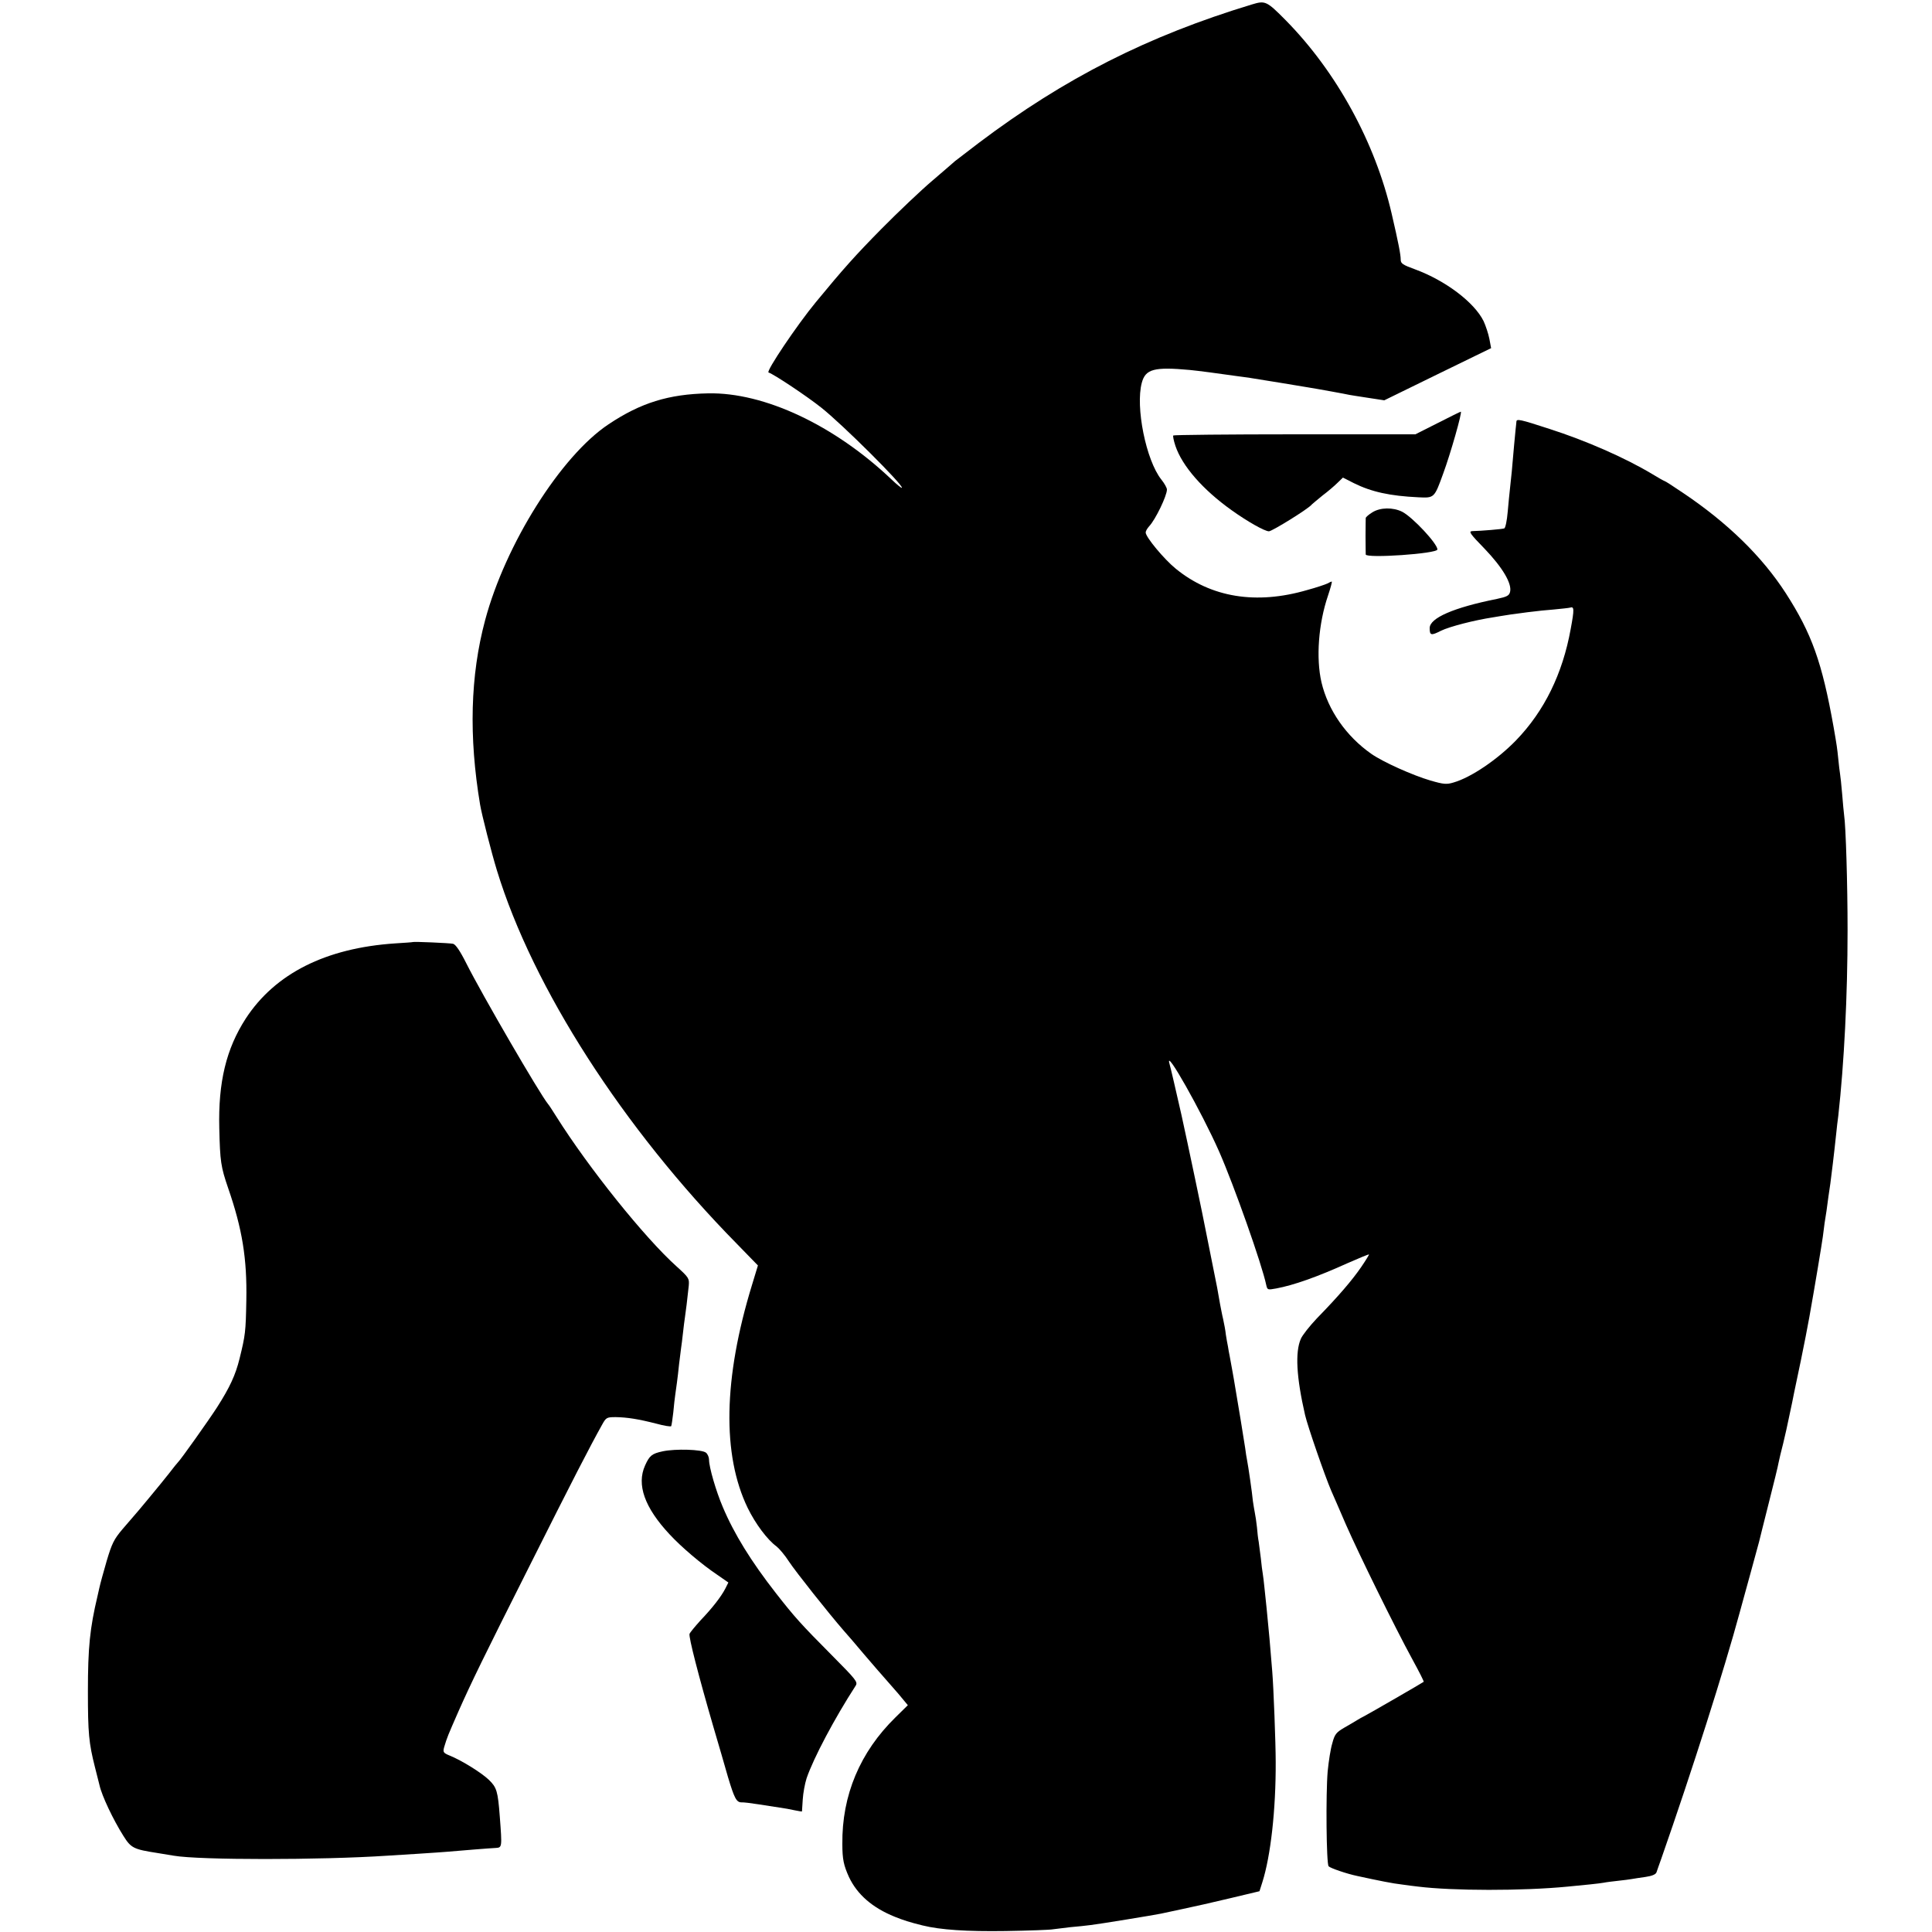
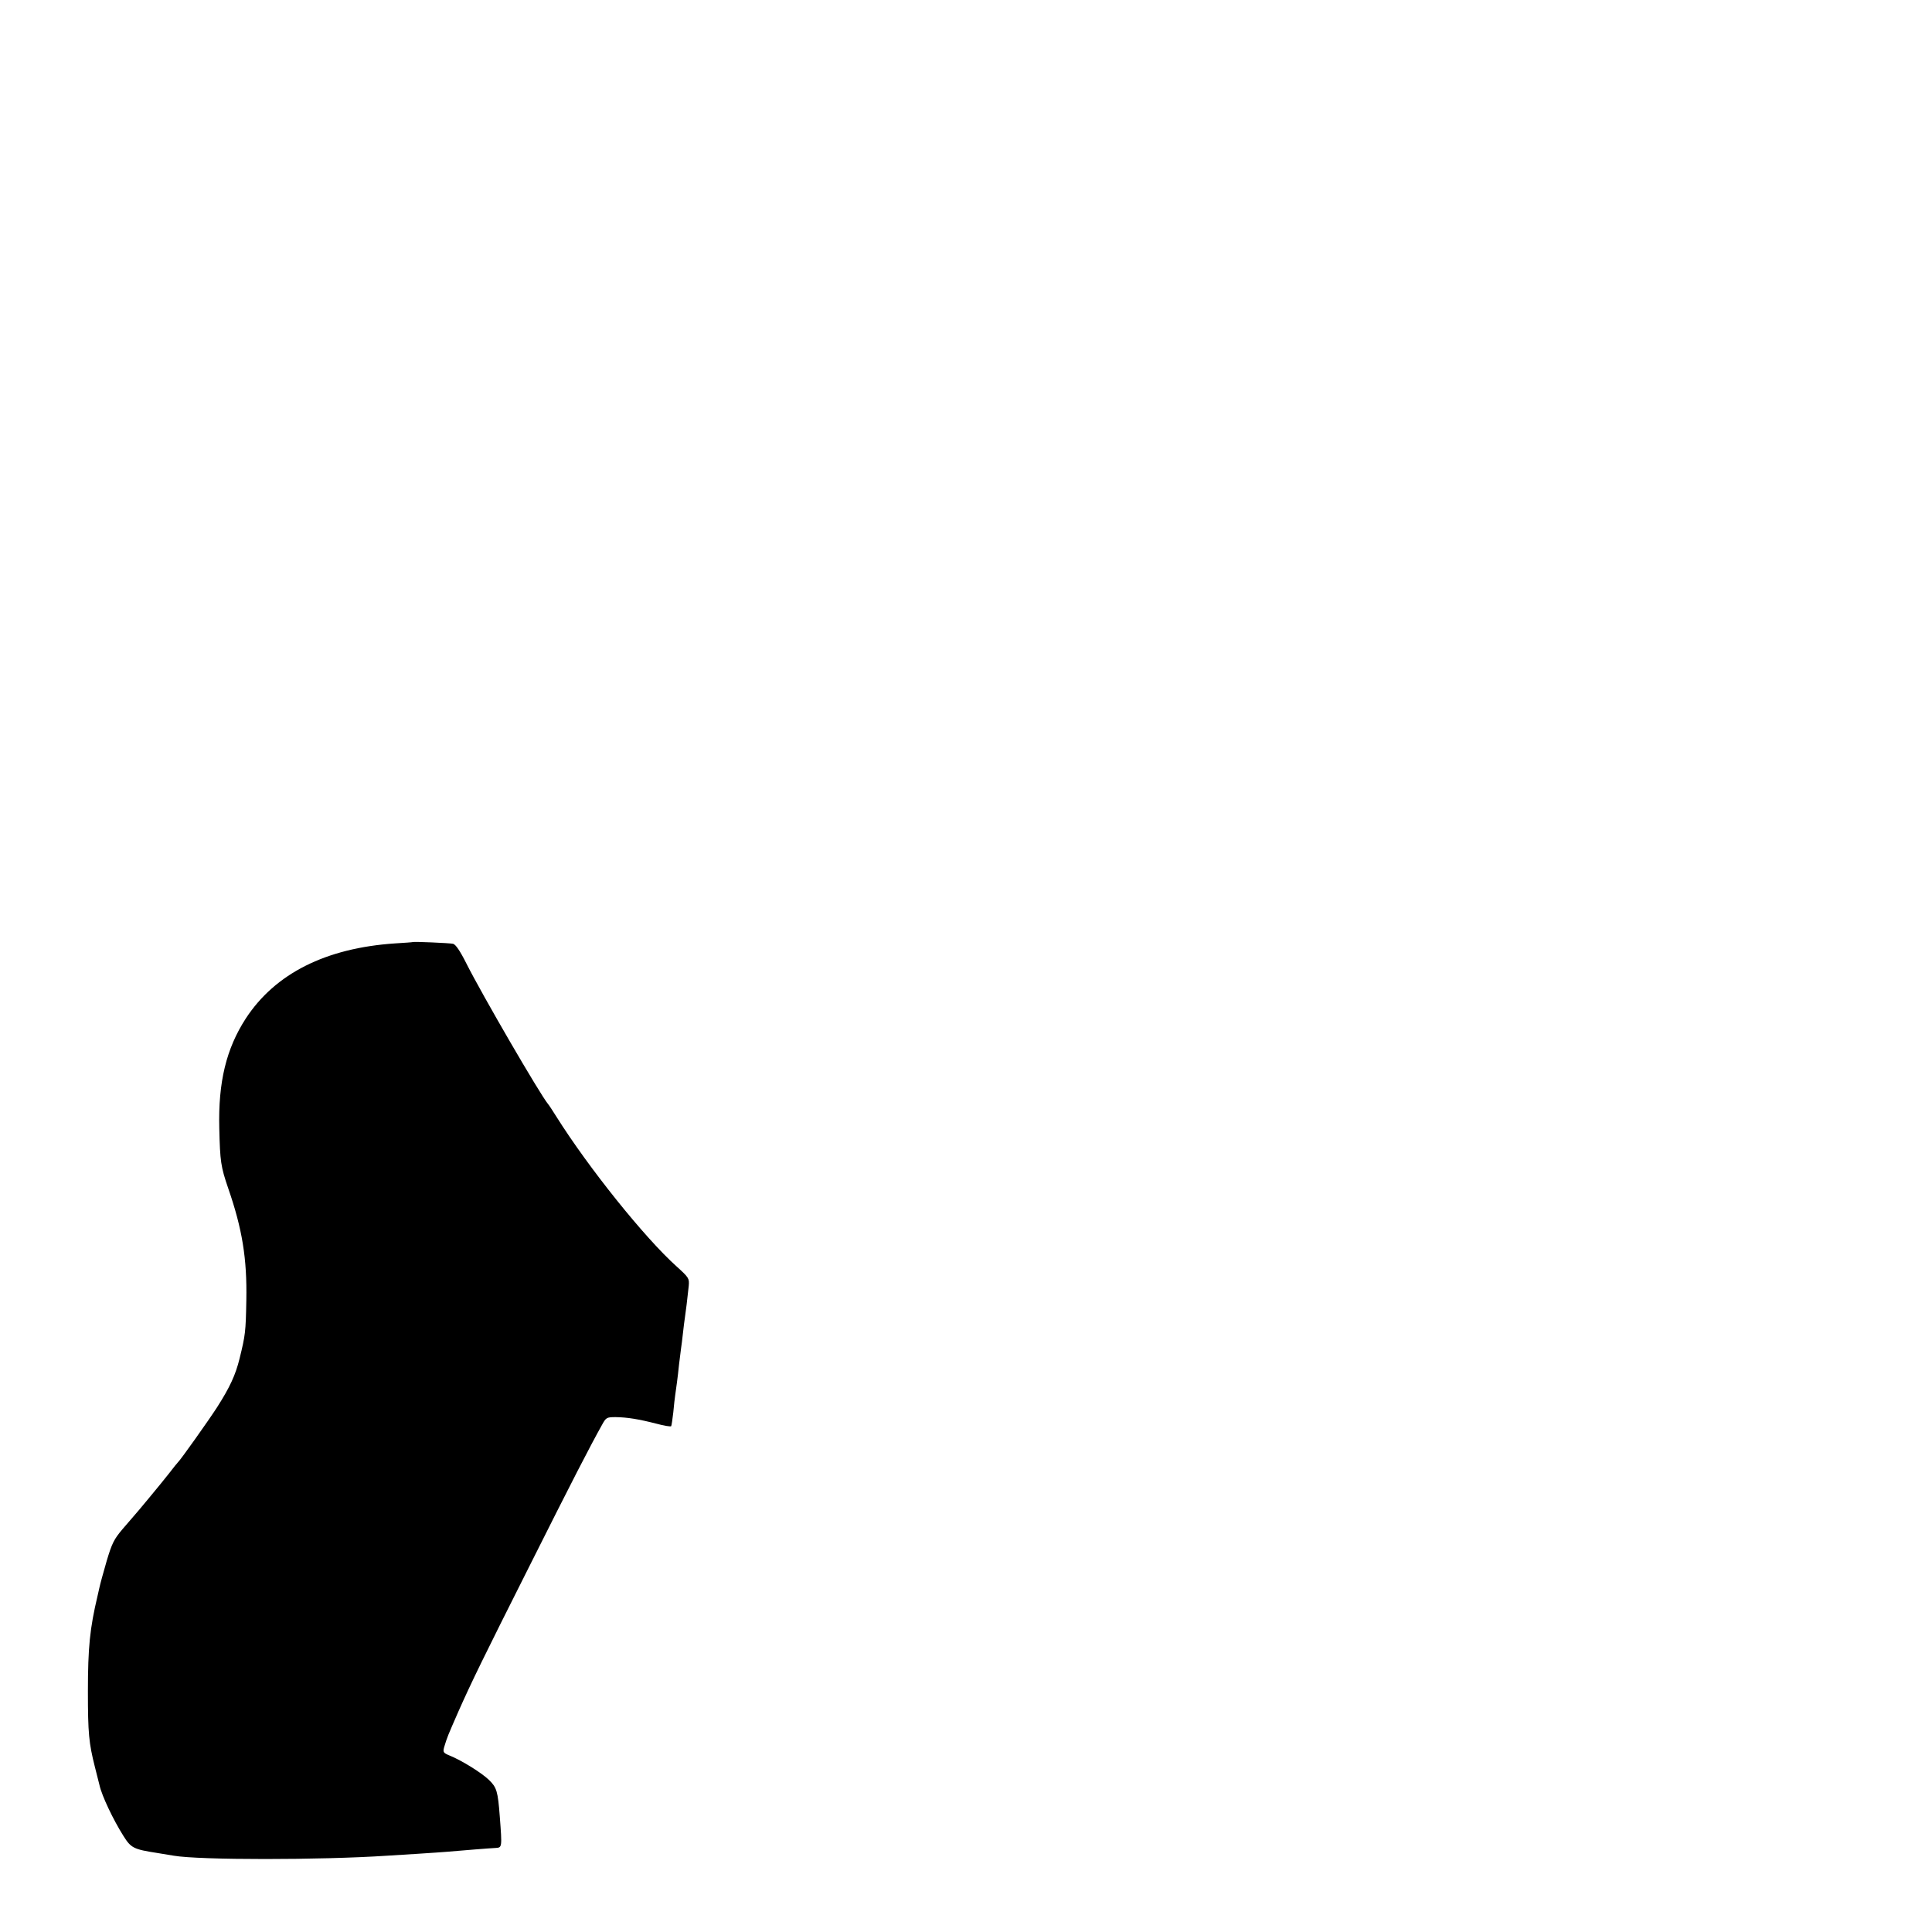
<svg xmlns="http://www.w3.org/2000/svg" version="1.0" width="1000pt" height="1000pt" viewBox="0 0 1000 1000" preserveAspectRatio="xMidYMid meet">
  <g transform="translate(0,1000) scale(0.1,-0.1)" fill="#000000" stroke="none">
-     <path d="M6480 9977 c-538 -163 -969 -381 -1413 -716 -62 -47 -117 -90 -124 -95 -6 -6 -59 -51 -117 -101 -58 -49 -177 -162 -264 -250 -133 -135 -197 -206 -340 -380 -95 -115 -259 -358 -244 -363 28 -9 199 -123 273 -182 109 -86 428 -404 417 -415 -2 -2 -26 17 -53 43 -296 281 -659 452 -950 446 -204 -4 -349 -49 -515 -160 -247 -164 -534 -621 -639 -1014 -77 -287 -85 -603 -26 -955 8 -49 59 -249 87 -340 186 -608 653 -1334 1241 -1932 l110 -113 -31 -102 c-148 -483 -155 -878 -22 -1153 40 -82 102 -165 149 -199 14 -11 44 -46 65 -79 35 -53 204 -266 283 -357 17 -19 64 -73 103 -120 40 -47 99 -115 131 -151 33 -37 68 -78 78 -91 l20 -24 -64 -63 c-183 -179 -278 -403 -275 -656 0 -79 7 -110 34 -170 43 -91 121 -159 237 -206 48 -19 72 -27 144 -45 93 -23 230 -32 430 -29 121 2 231 6 245 9 14 2 54 7 90 11 36 3 83 8 105 11 38 4 331 52 364 59 9 2 59 13 112 24 53 11 164 36 247 56 l151 36 15 47 c43 136 70 374 69 622 0 96 -11 387 -18 470 -9 115 -19 228 -29 325 -3 28 -8 75 -11 105 -3 30 -7 64 -9 75 -2 11 -7 47 -10 80 -4 33 -9 71 -11 85 -3 14 -7 48 -9 75 -3 28 -8 61 -11 75 -3 14 -7 41 -10 60 -4 44 -24 181 -30 211 -3 13 -7 41 -10 64 -6 39 -41 256 -50 305 -10 63 -26 147 -30 170 -3 14 -7 36 -9 50 -3 14 -8 42 -11 62 -2 21 -9 57 -14 80 -6 24 -12 59 -16 78 -3 19 -10 58 -15 85 -6 28 -12 61 -15 75 -3 14 -12 59 -20 100 -8 41 -17 86 -20 100 -17 90 -98 475 -130 620 -28 123 -56 245 -62 265 -25 89 166 -249 257 -455 77 -175 222 -585 244 -691 6 -26 7 -26 52 -18 90 17 210 59 367 130 61 27 112 48 113 46 1 -1 -17 -31 -41 -66 -47 -68 -115 -148 -229 -265 -37 -39 -75 -87 -83 -106 -30 -69 -23 -198 22 -394 14 -60 102 -314 135 -391 10 -22 44 -101 76 -175 68 -155 254 -533 344 -698 34 -62 61 -115 59 -117 -4 -4 -288 -168 -310 -179 -8 -4 -23 -12 -34 -19 -11 -7 -42 -25 -68 -40 -41 -24 -49 -34 -61 -80 -9 -29 -19 -94 -24 -146 -10 -115 -7 -480 5 -491 10 -10 95 -39 148 -50 115 -25 185 -39 230 -44 28 -4 66 -9 85 -11 178 -22 539 -23 775 0 86 8 163 16 185 20 14 3 48 7 75 10 28 3 59 7 70 9 11 2 43 7 72 11 34 5 53 13 57 24 3 9 14 41 25 71 160 458 325 976 406 1275 8 28 32 118 55 200 23 83 43 157 45 165 2 8 24 98 50 200 26 102 49 196 51 210 3 14 13 59 24 100 10 41 23 100 29 130 6 30 14 66 17 80 3 14 7 36 10 50 3 14 19 89 35 167 16 78 36 179 44 225 30 168 64 374 70 417 3 23 7 55 9 70 5 29 15 95 20 138 2 15 7 46 10 68 7 55 17 133 31 265 2 19 6 58 10 85 30 270 48 620 48 960 0 238 -9 539 -18 597 -2 12 -6 61 -10 108 -4 47 -9 94 -11 105 -2 11 -6 45 -9 76 -6 58 -7 66 -24 164 -60 337 -113 485 -248 695 -123 190 -301 364 -532 519 -50 34 -92 61 -95 61 -2 0 -33 17 -67 38 -139 83 -339 171 -529 232 -153 50 -170 53 -171 38 -1 -7 -2 -24 -4 -38 -3 -28 -12 -125 -20 -220 -4 -36 -8 -78 -10 -95 -2 -16 -7 -68 -11 -113 -4 -47 -12 -85 -18 -87 -11 -4 -118 -13 -165 -14 -21 -1 -13 -13 63 -91 93 -97 143 -181 132 -224 -5 -19 -16 -25 -68 -36 -225 -45 -348 -99 -348 -151 0 -38 7 -40 58 -14 45 22 173 55 272 70 25 4 52 9 61 10 9 2 40 6 70 10 30 4 65 9 79 10 14 2 59 7 100 10 41 4 80 8 87 10 21 7 22 -8 3 -110 -42 -233 -137 -426 -283 -577 -97 -100 -233 -192 -323 -218 -36 -11 -51 -10 -120 10 -92 27 -244 95 -306 138 -130 91 -224 226 -258 370 -29 125 -16 304 34 450 13 39 22 72 19 72 -2 0 -12 -4 -22 -10 -10 -5 -57 -21 -105 -34 -264 -77 -498 -39 -681 111 -60 49 -155 163 -155 187 0 7 8 21 18 32 33 35 92 158 92 190 0 9 -13 32 -29 52 -79 99 -135 376 -101 501 19 71 64 83 249 66 57 -6 111 -13 311 -41 19 -3 89 -14 155 -25 66 -11 131 -22 145 -24 39 -6 204 -36 215 -39 6 -1 48 -8 95 -15 l85 -13 276 135 277 135 -9 48 c-5 26 -19 68 -30 92 -48 97 -197 210 -355 268 -63 23 -74 30 -74 50 0 26 -11 84 -47 239 -85 367 -285 733 -548 1000 -99 100 -106 103 -175 82z" />
-     <path d="M7441 7810 l-115 -58 -624 0 c-343 0 -626 -3 -629 -6 -3 -2 2 -27 11 -54 35 -104 141 -226 291 -333 81 -58 171 -109 193 -109 16 0 207 118 222 139 3 3 28 24 55 46 28 21 63 51 78 66 l28 27 57 -29 c91 -45 186 -66 334 -73 82 -4 82 -4 128 123 38 103 100 321 91 320 -3 0 -57 -27 -120 -59z" />
-     <path d="M7103 7348 c-18 -11 -33 -24 -34 -29 0 -5 -1 -47 -1 -94 0 -47 1 -89 1 -95 2 -21 371 4 371 26 0 30 -128 167 -182 195 -48 24 -114 23 -155 -3z" />
    <path d="M2137 5124 c-1 -1 -42 -4 -92 -7 -359 -24 -621 -156 -773 -389 -101 -156 -143 -329 -137 -568 4 -172 8 -199 46 -310 73 -211 98 -364 94 -580 -3 -164 -5 -180 -35 -302 -21 -85 -50 -148 -117 -253 -42 -65 -190 -274 -203 -285 -3 -3 -23 -27 -44 -55 -39 -50 -176 -215 -186 -225 -3 -3 -28 -32 -56 -65 -44 -52 -55 -74 -82 -165 -17 -58 -34 -121 -38 -140 -4 -19 -8 -37 -9 -40 -40 -168 -50 -268 -50 -495 0 -216 5 -267 36 -390 11 -44 22 -87 24 -95 12 -55 71 -179 124 -263 39 -62 52 -69 175 -88 34 -6 72 -12 85 -14 132 -23 760 -23 1106 0 22 1 94 6 160 10 66 4 131 9 145 10 81 7 229 19 255 20 34 2 34 2 22 161 -10 133 -16 152 -56 191 -37 36 -139 100 -203 126 -34 14 -36 18 -29 44 16 53 18 57 74 185 67 151 130 280 363 743 229 457 318 629 380 740 21 38 24 40 71 40 60 -1 117 -10 211 -34 39 -11 74 -16 76 -13 2 4 7 36 11 72 3 36 8 76 10 90 2 14 6 43 9 65 3 22 8 65 11 95 4 30 8 66 10 80 2 14 7 50 10 80 3 30 8 66 10 80 4 26 13 97 20 165 3 38 1 42 -63 100 -165 148 -456 511 -622 775 -19 30 -38 60 -43 65 -44 54 -342 567 -423 728 -33 66 -56 99 -69 102 -19 4 -204 12 -208 9z" />
-     <path d="M3430 2488 c-56 -12 -68 -22 -91 -73 -45 -99 -3 -218 127 -357 61 -66 166 -155 245 -208 l59 -41 -16 -32 c-22 -42 -66 -99 -129 -165 -27 -30 -53 -61 -56 -69 -5 -16 46 -215 124 -483 25 -85 59 -201 75 -258 33 -110 44 -131 70 -131 9 1 49 -4 87 -10 39 -6 88 -14 110 -17 22 -3 57 -9 78 -14 20 -4 37 -7 38 -6 0 0 2 28 4 62 2 33 11 82 20 110 36 105 144 309 254 479 12 19 2 31 -121 155 -164 165 -195 200 -292 324 -128 164 -216 306 -275 446 -35 82 -71 206 -71 244 0 13 -7 30 -16 37 -20 17 -159 21 -224 7z" />
  </g>
</svg>